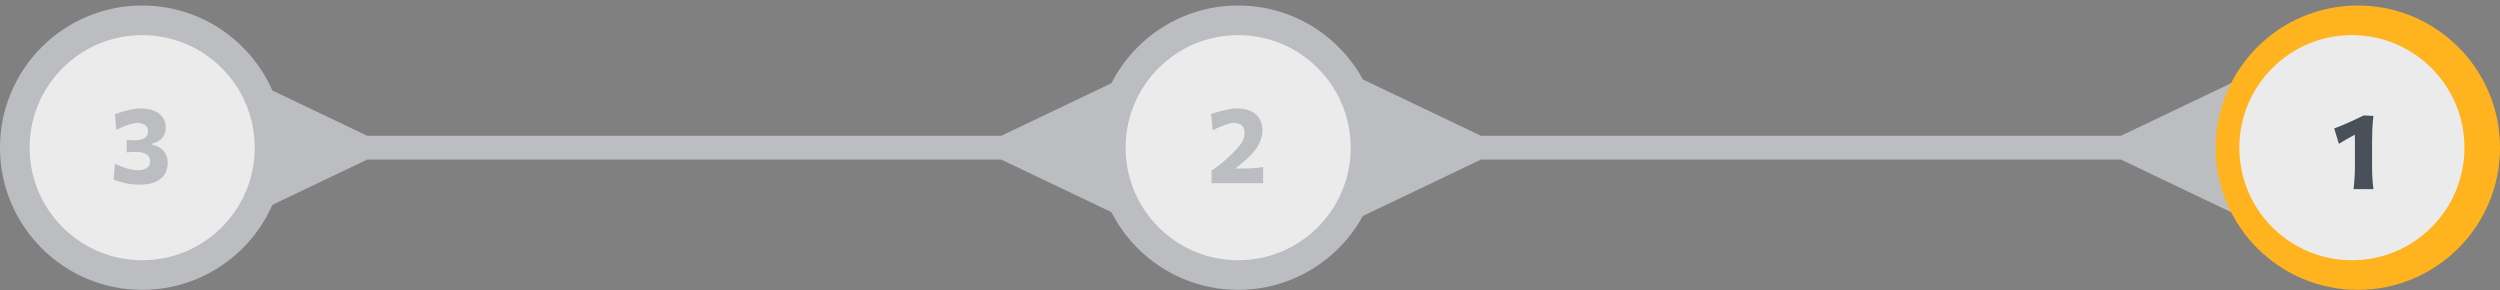
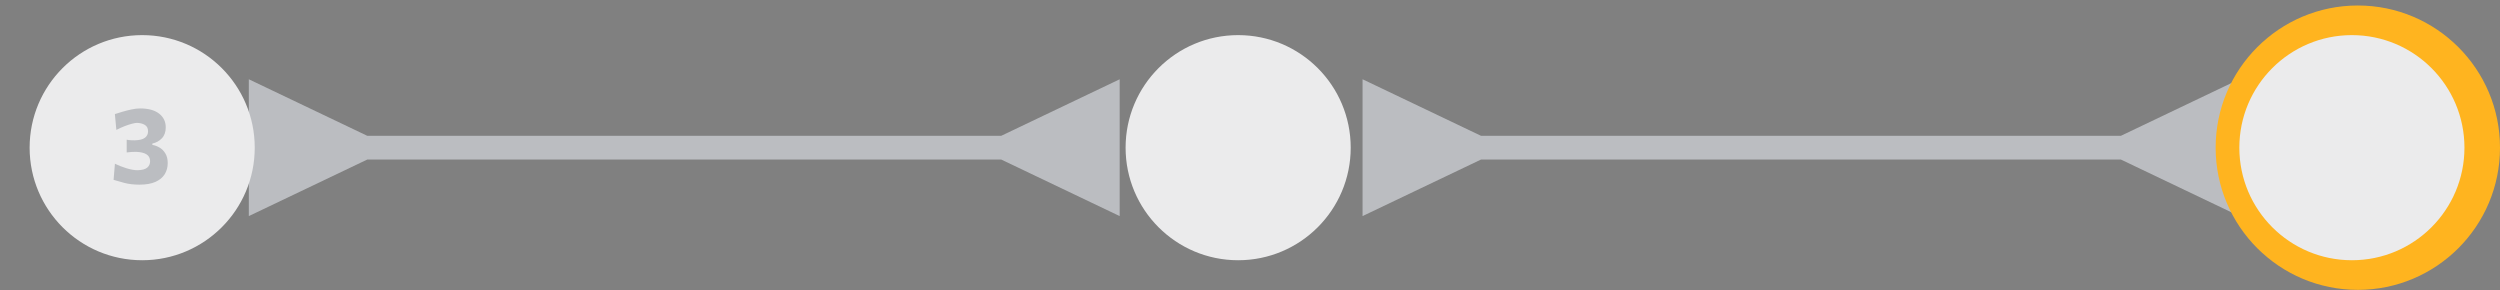
<svg xmlns="http://www.w3.org/2000/svg" width="422" height="49" viewBox="0 0 422 49" fill="none">
  <rect x="0" y="0" width="422" height="49" fill="#808080" stroke="none" />
  <path d="M169 26.928L189 36.475V13.381L169 22.928V26.928ZM62 22.928L42 13.381V36.475L62 26.928V22.928ZM171 22.928L60 22.928V26.928L171 26.928V22.928Z" fill="#BBBDC1" />
  <path d="M358 26.928L378 36.475V13.381L358 22.928V26.928ZM250 22.928L230 13.381V36.475L250 26.928V22.928ZM360 22.928L248 22.928V26.928L360 26.928V22.928Z" fill="#BBBDC1" />
  <circle cx="398" cy="24.928" r="24" fill="#FFB41F" />
-   <circle cx="209" cy="24.928" r="24" fill="#BBBDC1" />
-   <circle cx="24" cy="24.928" r="24" fill="#BBBDC1" />
  <circle cx="209" cy="24.928" r="19" fill="#EBEBEC" />
  <circle cx="397" cy="24.928" r="19" fill="#EBEBEC" />
  <circle cx="24" cy="24.928" r="19" fill="#EBEBEC" />
-   <path d="M397.281 31.928C397.354 31.293 397.409 30.673 397.445 30.069C397.487 29.465 397.508 28.793 397.508 28.053V24.444C397.508 24.157 397.508 23.873 397.508 23.592C397.508 23.306 397.503 23.019 397.492 22.733C397.039 22.972 396.589 23.22 396.141 23.475C395.693 23.73 395.247 23.998 394.805 24.28L394.016 21.678C394.859 21.366 395.695 21.022 396.523 20.647C397.357 20.267 398.185 19.879 399.008 19.483L400.633 19.569C400.549 20.277 400.49 20.991 400.453 21.709C400.422 22.423 400.406 23.144 400.406 23.873V28.053C400.406 28.793 400.424 29.465 400.461 30.069C400.497 30.673 400.555 31.293 400.633 31.928H397.281Z" fill="#495059" />
-   <path d="M204.516 30.928V28.788C204.839 28.574 205.161 28.347 205.484 28.108C205.807 27.868 206.13 27.613 206.453 27.342C207.568 26.384 208.453 25.519 209.109 24.748C209.766 23.972 210.094 23.196 210.094 22.42C210.094 21.337 209.466 20.777 208.211 20.741C208.008 20.741 207.716 20.795 207.336 20.905C206.961 21.009 206.542 21.157 206.078 21.35C205.615 21.543 205.154 21.769 204.695 22.03L204.445 19.233C204.805 19.118 205.24 18.988 205.75 18.842C206.26 18.696 206.784 18.571 207.32 18.467C207.862 18.358 208.354 18.303 208.797 18.303C210.182 18.303 211.242 18.634 211.977 19.295C212.716 19.952 213.086 20.863 213.086 22.03C213.086 22.983 212.792 23.92 212.203 24.842C211.62 25.764 210.721 26.699 209.508 27.647L208.508 28.452H209.609C210.214 28.452 210.815 28.436 211.414 28.405C212.018 28.373 212.62 28.298 213.219 28.178V30.928H204.516Z" fill="#BBBDC1" />
  <path d="M23.547 31.17C22.578 31.17 21.727 31.071 20.992 30.873C20.258 30.67 19.651 30.498 19.172 30.358L19.398 27.639C20.023 27.941 20.685 28.199 21.383 28.413C22.086 28.626 22.703 28.733 23.234 28.733C23.99 28.712 24.529 28.566 24.852 28.295C25.174 28.024 25.336 27.665 25.336 27.217C25.336 26.691 25.13 26.301 24.719 26.045C24.307 25.79 23.713 25.652 22.938 25.631C22.677 25.631 22.417 25.639 22.156 25.655C21.901 25.665 21.643 25.691 21.383 25.733V23.577C21.612 23.629 21.841 23.66 22.07 23.67C22.305 23.681 22.537 23.686 22.766 23.686C23.547 23.665 24.112 23.522 24.461 23.256C24.815 22.991 24.992 22.626 24.992 22.163C24.992 21.678 24.823 21.327 24.484 21.108C24.146 20.884 23.695 20.762 23.133 20.741C22.935 20.741 22.648 20.79 22.273 20.889C21.898 20.988 21.479 21.126 21.016 21.303C20.557 21.48 20.099 21.689 19.641 21.928L19.391 19.256C19.74 19.142 20.162 19.012 20.656 18.866C21.156 18.715 21.669 18.584 22.195 18.475C22.727 18.36 23.208 18.303 23.641 18.303C25.026 18.303 26.094 18.592 26.844 19.17C27.599 19.748 27.977 20.527 27.977 21.506C27.977 22.277 27.758 22.892 27.32 23.35C26.888 23.803 26.354 24.097 25.719 24.233V24.459C26.151 24.532 26.565 24.689 26.961 24.928C27.357 25.168 27.68 25.501 27.93 25.928C28.185 26.355 28.312 26.887 28.312 27.522C28.312 28.225 28.143 28.853 27.805 29.405C27.466 29.952 26.945 30.384 26.242 30.702C25.539 31.014 24.641 31.17 23.547 31.17Z" fill="#BBBDC1" />
</svg>